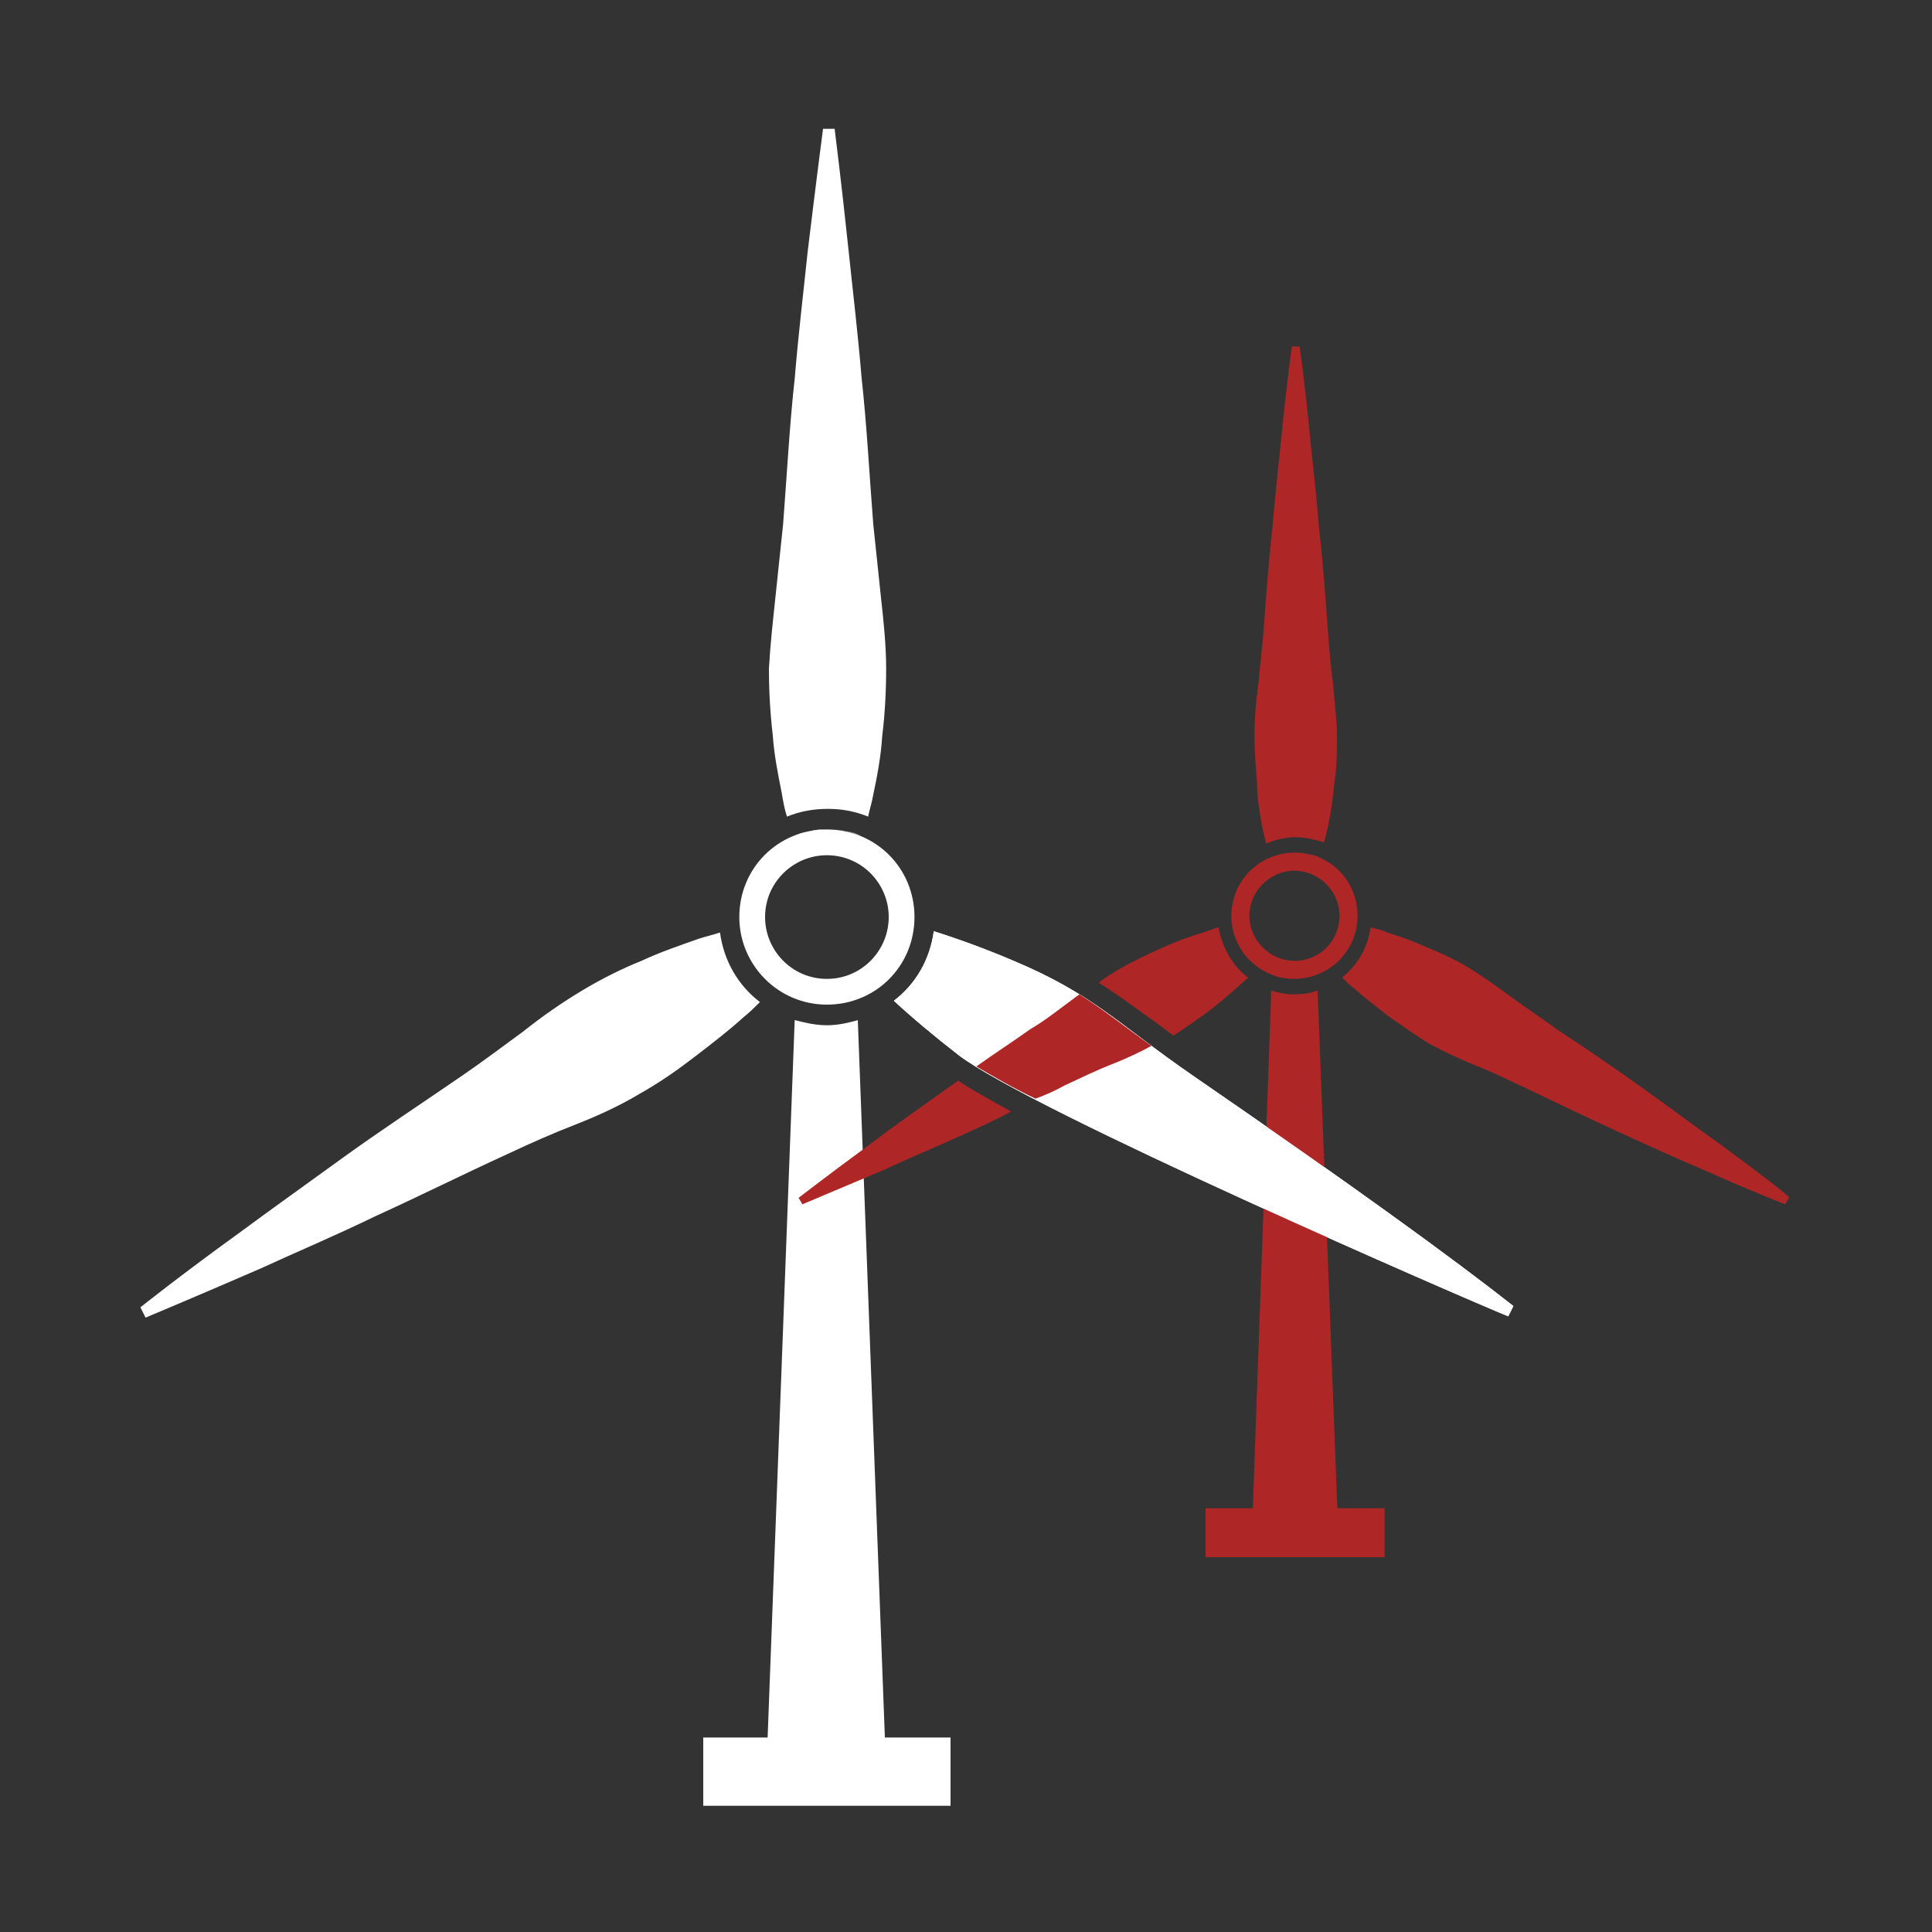
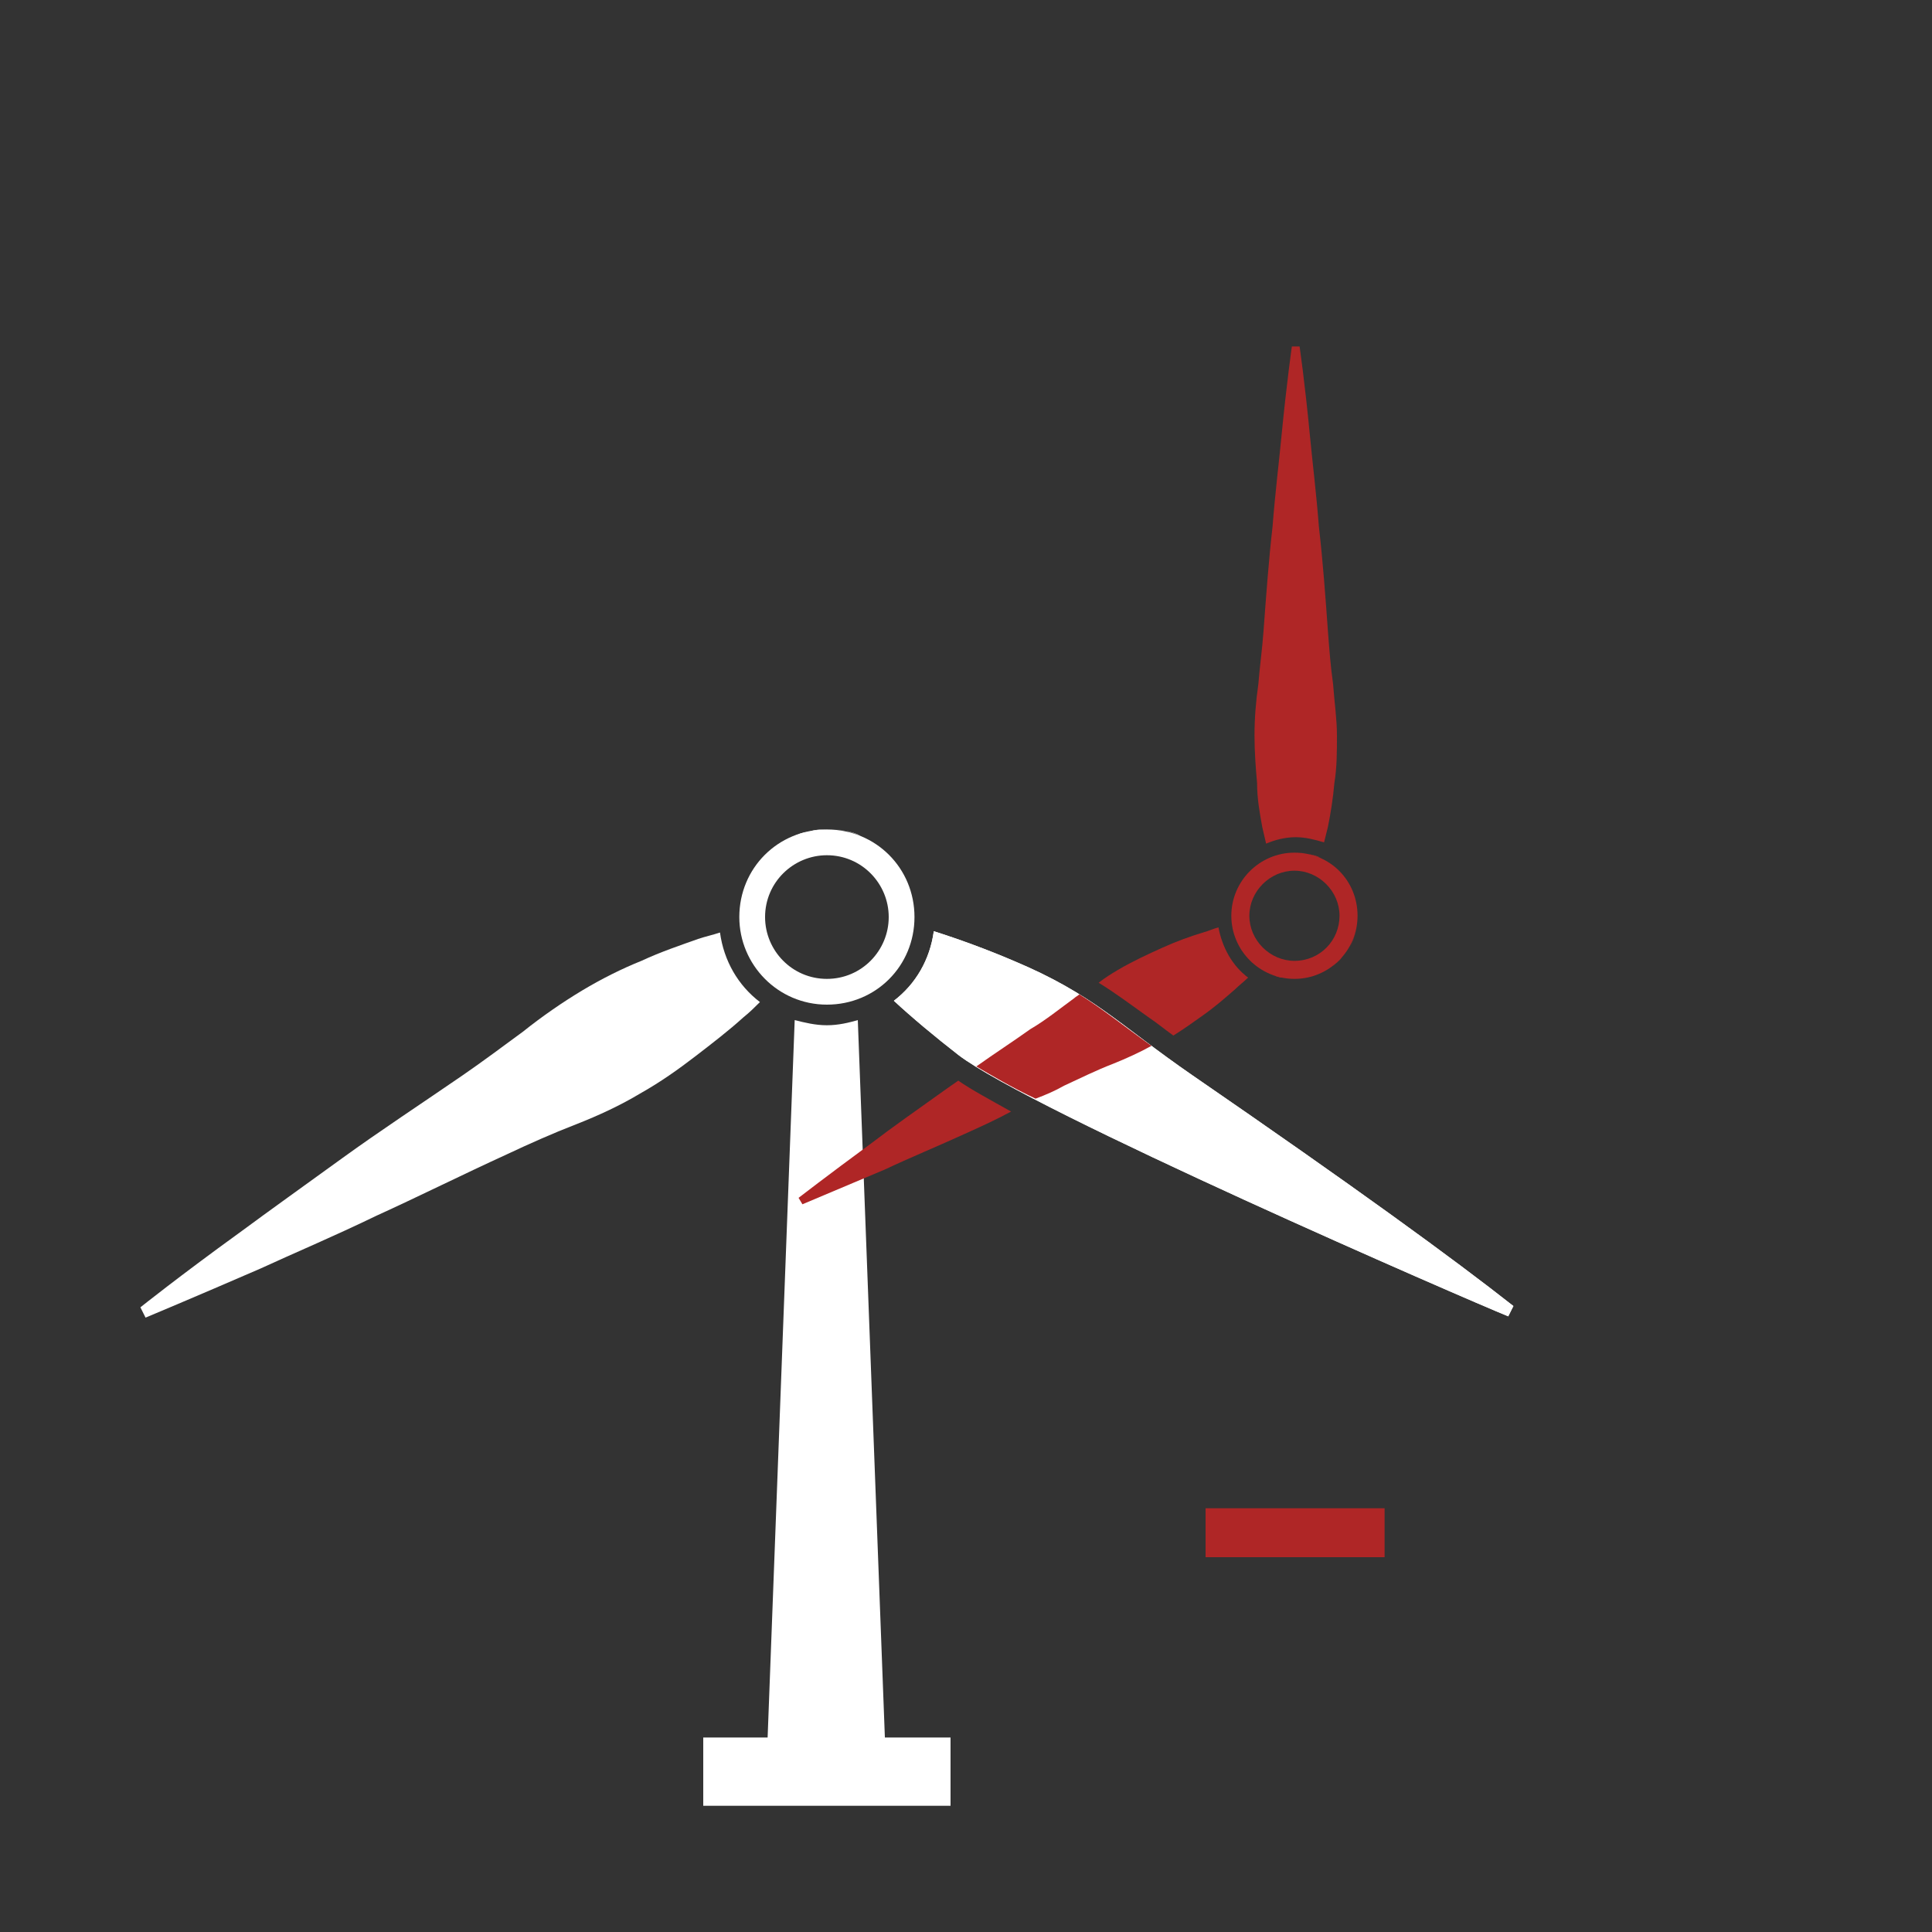
<svg xmlns="http://www.w3.org/2000/svg" version="1.1" id="Capa_1" x="0px" y="0px" width="150px" height="150px" viewBox="0 0 150 150" style="enable-background:new 0 0 150 150;" xml:space="preserve">
  <rect x="0" y="0" width="150" height="150" fill="#333333" stroke="none" />
  <style type="text/css">
	.st0{fill:#FFFFFF;}
	.st1{fill:#AF2626;}
</style>
  <g>
    <g>
      <rect x="54.6" y="134.9" class="st0" width="19.2" height="5.3" />
      <path class="st0" d="M64.2,64.4c-3.8,0-6.8,3-6.8,6.8c0,3.7,3,6.8,6.8,6.8c3.8,0,6.8-3,6.8-6.8S68,64.4,64.2,64.4z M64.2,76    c-2.7,0-4.8-2.2-4.8-4.8c0-2.7,2.2-4.8,4.8-4.8c2.7,0,4.8,2.2,4.8,4.8S66.9,76,64.2,76z" />
      <g>
        <path class="st0" d="M65.5,77.8c0.4-0.1,0.8-0.2,1.1-0.3C66.2,77.6,65.8,77.8,65.5,77.8z" />
        <path class="st0" d="M61.8,77.5L61.8,77.5c0.4,0.1,0.8,0.3,1.1,0.3C62.6,77.8,62.2,77.6,61.8,77.5z" />
        <path class="st0" d="M64.2,79.6c-0.9,0-1.7-0.2-2.5-0.4l-2.2,58.3h9.3l-2.2-58.3C65.9,79.4,65.1,79.6,64.2,79.6z" />
      </g>
      <g>
        <path class="st0" d="M64.2,64.4c-0.5,0-1,0.1-1.4,0.2C63.2,64.4,63.7,64.4,64.2,64.4z" />
        <path class="st0" d="M65.6,64.5c-0.4-0.1-0.9-0.1-1.4-0.1C64.7,64.4,65.1,64.4,65.6,64.5z" />
        <path class="st0" d="M61.5,65L61.5,65c0.4-0.2,0.8-0.3,1.3-0.4C62.3,64.6,61.9,64.8,61.5,65z" />
        <path class="st0" d="M65.6,64.5c0.4,0.1,0.8,0.2,1.2,0.4l0,0C66.5,64.7,66.1,64.6,65.6,64.5z" />
-         <path class="st0" d="M60.7,61.6c0.1,0.6,0.2,1.2,0.4,1.8c1-0.4,2-0.6,3.2-0.6c1.1,0,2.1,0.2,3.1,0.6c0.1-0.5,0.3-1.1,0.4-1.7     c0.3-1.4,0.6-3,0.7-4.6c0.2-1.6,0.3-3.4,0.3-5.2s-0.2-3.7-0.4-5.5c-0.2-1.9-0.4-3.8-0.6-5.7c-0.3-3.8-0.5-7.7-0.9-11.3     c-0.3-3.6-0.7-6.9-1-9.8c-0.6-5.7-1.1-9.6-1.1-9.6h-0.9c0,0-0.5,3.8-1.2,9.6c-0.3,2.9-0.7,6.2-1,9.8c-0.4,3.6-0.6,7.4-0.9,11.3     c-0.2,1.9-0.4,3.8-0.6,5.7c-0.2,1.9-0.4,3.7-0.5,5.5c0,1.8,0.1,3.5,0.3,5.2C60.1,58.6,60.4,60.1,60.7,61.6z" />
      </g>
      <g>
        <path class="st0" d="M92.6,83.5c-5.8-4-7.7-6.3-13.9-8.9c-2.1-0.9-4.3-1.7-6.2-2.3c-0.3,2.2-1.4,4.1-3.1,5.4     c1.4,1.3,3.2,2.8,5,4.2c5.6,4.3,39.5,19,42.7,20.3l0.4-0.8C112.8,97.7,105.1,92.1,92.6,83.5z" />
      </g>
      <g>
        <path class="st0" d="M58.4,74.6c0.2,0.4,0.5,0.7,0.8,1.1C58.9,75.3,58.6,75,58.4,74.6z" />
        <path class="st0" d="M60.2,76.6c-0.4-0.3-0.7-0.6-1-0.9C59.5,76,59.8,76.3,60.2,76.6z" />
-         <path class="st0" d="M57.5,71.9c0.1,0.9,0.4,1.8,0.9,2.6C57.9,73.8,57.6,72.9,57.5,71.9z" />
        <path class="st0" d="M55.9,72.4c-0.6,0.2-1.1,0.3-1.7,0.5c-1.4,0.5-2.9,1-4.4,1.7c-1.5,0.6-3.1,1.4-4.6,2.3s-3.1,2-4.6,3.2     c-1.5,1.1-3.1,2.3-4.7,3.4c-3.2,2.2-6.4,4.3-9.3,6.4s-5.7,4.1-8,5.8c-4.7,3.4-7.7,5.8-7.7,5.8l0.4,0.8c0,0,3.6-1.5,8.9-3.8     c2.6-1.2,5.7-2.5,9-4.1c3.3-1.5,6.7-3.2,10.2-4.8c1.7-0.8,3.5-1.6,5.3-2.3c1.8-0.7,3.5-1.5,5-2.4c1.6-0.9,3-1.9,4.3-2.9     s2.6-2,3.7-3c0.5-0.4,0.9-0.8,1.3-1.2C57.3,76.5,56.2,74.6,55.9,72.4z" />
      </g>
      <g>
        <rect x="93.6" y="117.1" class="st1" width="13.9" height="3.8" />
        <path class="st1" d="M100.5,66.2c-2.7,0-4.9,2.2-4.9,4.9s2.2,4.9,4.9,4.9c2.7,0,4.9-2.2,4.9-4.9S103.3,66.2,100.5,66.2z      M100.5,74.6c-1.9,0-3.5-1.6-3.5-3.5s1.6-3.5,3.5-3.5s3.5,1.6,3.5,3.5S102.5,74.6,100.5,74.6z" />
        <g>
          <path class="st1" d="M101.4,75.9c0.3-0.1,0.6-0.1,0.8-0.2C102,75.8,101.7,75.8,101.4,75.9z" />
          <path class="st1" d="M98.8,75.7L98.8,75.7c0.3,0.1,0.5,0.2,0.8,0.2C99.4,75.8,99.1,75.8,98.8,75.7z" />
-           <path class="st1" d="M100.5,77.2c-0.6,0-1.2-0.1-1.8-0.3L97.2,119h6.7l-1.6-42.1C101.8,77.1,101.2,77.2,100.5,77.2z" />
        </g>
        <g>
-           <path class="st1" d="M100.5,66.2c-0.4,0-0.7,0-1,0.1C99.8,66.2,100.2,66.2,100.5,66.2z" />
          <path class="st1" d="M101.5,66.3c-0.3-0.1-0.7-0.1-1-0.1C100.9,66.2,101.2,66.2,101.5,66.3z" />
          <path class="st1" d="M98.6,66.6L98.6,66.6c0.3-0.1,0.6-0.2,0.9-0.3C99.2,66.4,98.9,66.5,98.6,66.6z" />
          <path class="st1" d="M101.6,66.3c0.3,0.1,0.6,0.2,0.9,0.3l0,0C102.2,66.4,101.9,66.4,101.6,66.3z" />
          <path class="st1" d="M98,64.2c0.1,0.4,0.2,0.9,0.3,1.3c0.7-0.3,1.5-0.5,2.3-0.5s1.5,0.2,2.2,0.4c0.1-0.4,0.2-0.8,0.3-1.2      c0.2-1,0.4-2.2,0.5-3.4c0.2-1.2,0.2-2.4,0.2-3.7s-0.2-2.6-0.3-4c-0.2-1.4-0.3-2.8-0.4-4.1c-0.2-2.8-0.4-5.5-0.7-8.1      c-0.2-2.6-0.5-5-0.7-7.1c-0.4-4.2-0.8-6.9-0.8-6.9h-0.6c0,0-0.4,2.8-0.8,6.9c-0.2,2.1-0.5,4.5-0.7,7.1c-0.3,2.6-0.5,5.4-0.7,8.1      c-0.1,1.4-0.3,2.8-0.4,4.1c-0.2,1.4-0.3,2.7-0.3,4s0.1,2.6,0.2,3.7C97.6,62,97.8,63.1,98,64.2z" />
        </g>
        <g>
          <path class="st1" d="M104.2,74.3c-0.2,0.2-0.5,0.5-0.7,0.7C103.7,74.8,104,74.6,104.2,74.3z" />
          <path class="st1" d="M104.8,73.5c0.3-0.6,0.5-1.2,0.6-1.9C105.3,72.3,105.1,73,104.8,73.5z" />
          <path class="st1" d="M104.2,74.3c0.2-0.2,0.4-0.5,0.6-0.8C104.6,73.8,104.4,74.1,104.2,74.3z" />
-           <path class="st1" d="M133.5,88.8c-1.7-1.2-3.7-2.7-5.8-4.2c-2.1-1.5-4.4-3.1-6.7-4.6c-1.1-0.8-2.3-1.6-3.4-2.4s-2.2-1.6-3.3-2.3      c-1.1-0.7-2.2-1.2-3.4-1.7c-1.1-0.5-2.2-0.9-3.2-1.2c-0.4-0.2-0.9-0.3-1.3-0.4c-0.2,1.6-1,2.9-2.2,3.9c0.3,0.3,0.6,0.6,1,0.9      c0.8,0.7,1.7,1.4,2.6,2.1c1,0.7,2,1.4,3.1,2.1c1.1,0.6,2.4,1.2,3.6,1.7c1.3,0.5,2.5,1.1,3.8,1.7c2.5,1.2,5,2.4,7.4,3.5      c2.4,1.1,4.6,2.1,6.5,2.9c3.8,1.7,6.4,2.7,6.4,2.7l0.3-0.5C139.1,93,136.9,91.3,133.5,88.8z" />
        </g>
        <g>
          <path class="st1" d="M96.3,73.6c0.2,0.3,0.4,0.5,0.6,0.8C96.7,74.1,96.5,73.8,96.3,73.6z" />
          <path class="st1" d="M97.6,75c-0.3-0.2-0.5-0.4-0.7-0.7C97.1,74.6,97.4,74.8,97.6,75z" />
          <path class="st1" d="M95.7,71.6c0.1,0.7,0.3,1.3,0.6,1.9C96,73,95.8,72.3,95.7,71.6z" />
        </g>
      </g>
      <path class="st0" d="M92.6,83.5c-5.8-4-7.7-6.3-13.9-8.9c-2.1-0.9-4.3-1.7-6.2-2.3c-0.3,2.2-1.4,4.1-3.1,5.4    c1.4,1.3,3.2,2.8,5,4.2c5.6,4.3,39.5,19,42.7,20.3l0.4-0.8C112.8,97.7,105.1,92.1,92.6,83.5z" />
      <g>
        <path class="st1" d="M82.6,84.3c1.3-0.6,2.5-1.2,3.8-1.7c1-0.4,2.1-0.9,3-1.4c-2.1-1.5-3.7-2.8-5.6-4c-0.1,0.1-0.3,0.2-0.4,0.3     c-1.1,0.8-2.2,1.7-3.4,2.4c-1.4,1-2.8,1.9-4.2,2.9c1.2,0.7,2.7,1.6,4.6,2.5C81.2,85,81.9,84.7,82.6,84.3z" />
        <path class="st1" d="M89.2,79c0.6,0.4,1.2,0.9,1.9,1.4c0.8-0.5,1.5-1,2.2-1.5c1-0.7,1.8-1.4,2.6-2.1c0.3-0.3,0.7-0.6,1-0.9     c-1.2-0.9-2-2.3-2.3-3.9c-0.4,0.1-0.8,0.3-1.2,0.4c-1,0.3-2.1,0.7-3.2,1.2s-2.2,1-3.4,1.7c-0.5,0.3-1,0.6-1.5,1     C86.6,77.1,87.8,78,89.2,79z" />
        <path class="st1" d="M74.4,83.9c-0.3,0.2-0.7,0.5-1,0.7c-2.1,1.5-4.1,2.9-5.8,4.2C64.2,91.3,62,93,62,93l0.3,0.5     c0,0,2.6-1.1,6.4-2.7c1.9-0.9,4.1-1.8,6.5-2.9c1.1-0.5,2.2-1,3.3-1.6C76.9,85.4,75.4,84.6,74.4,83.9z" />
      </g>
    </g>
  </g>
</svg>